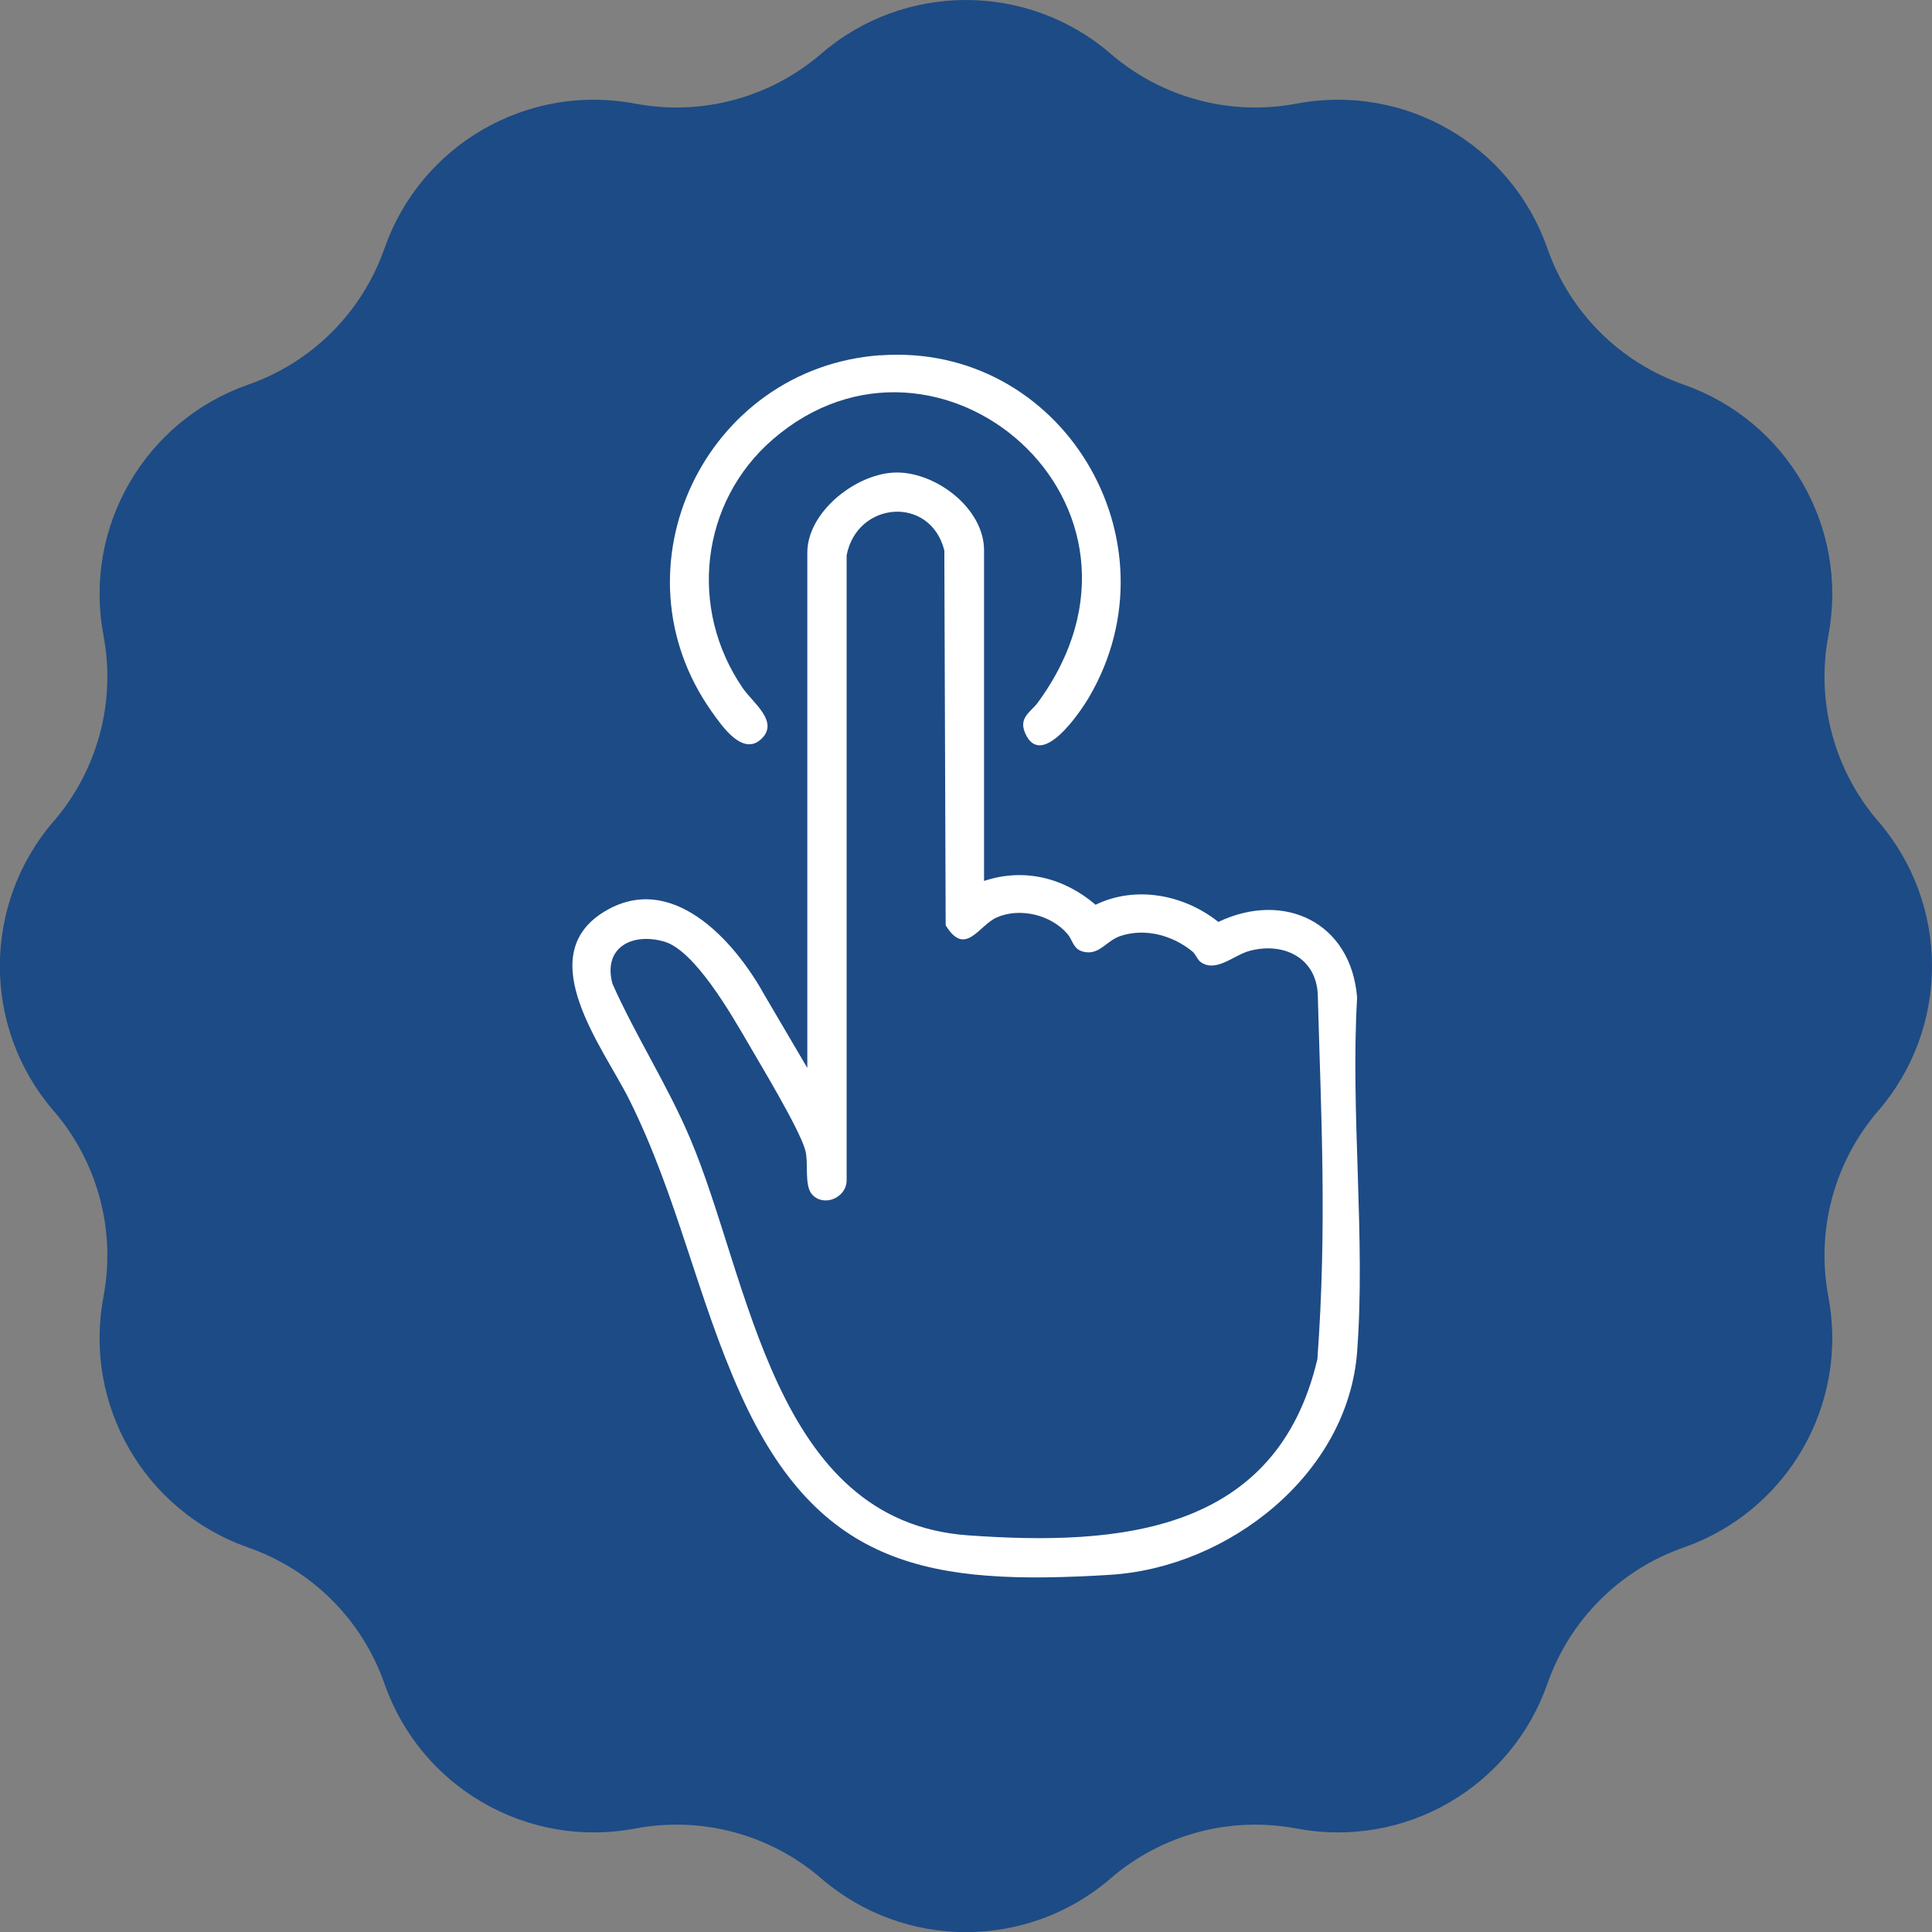
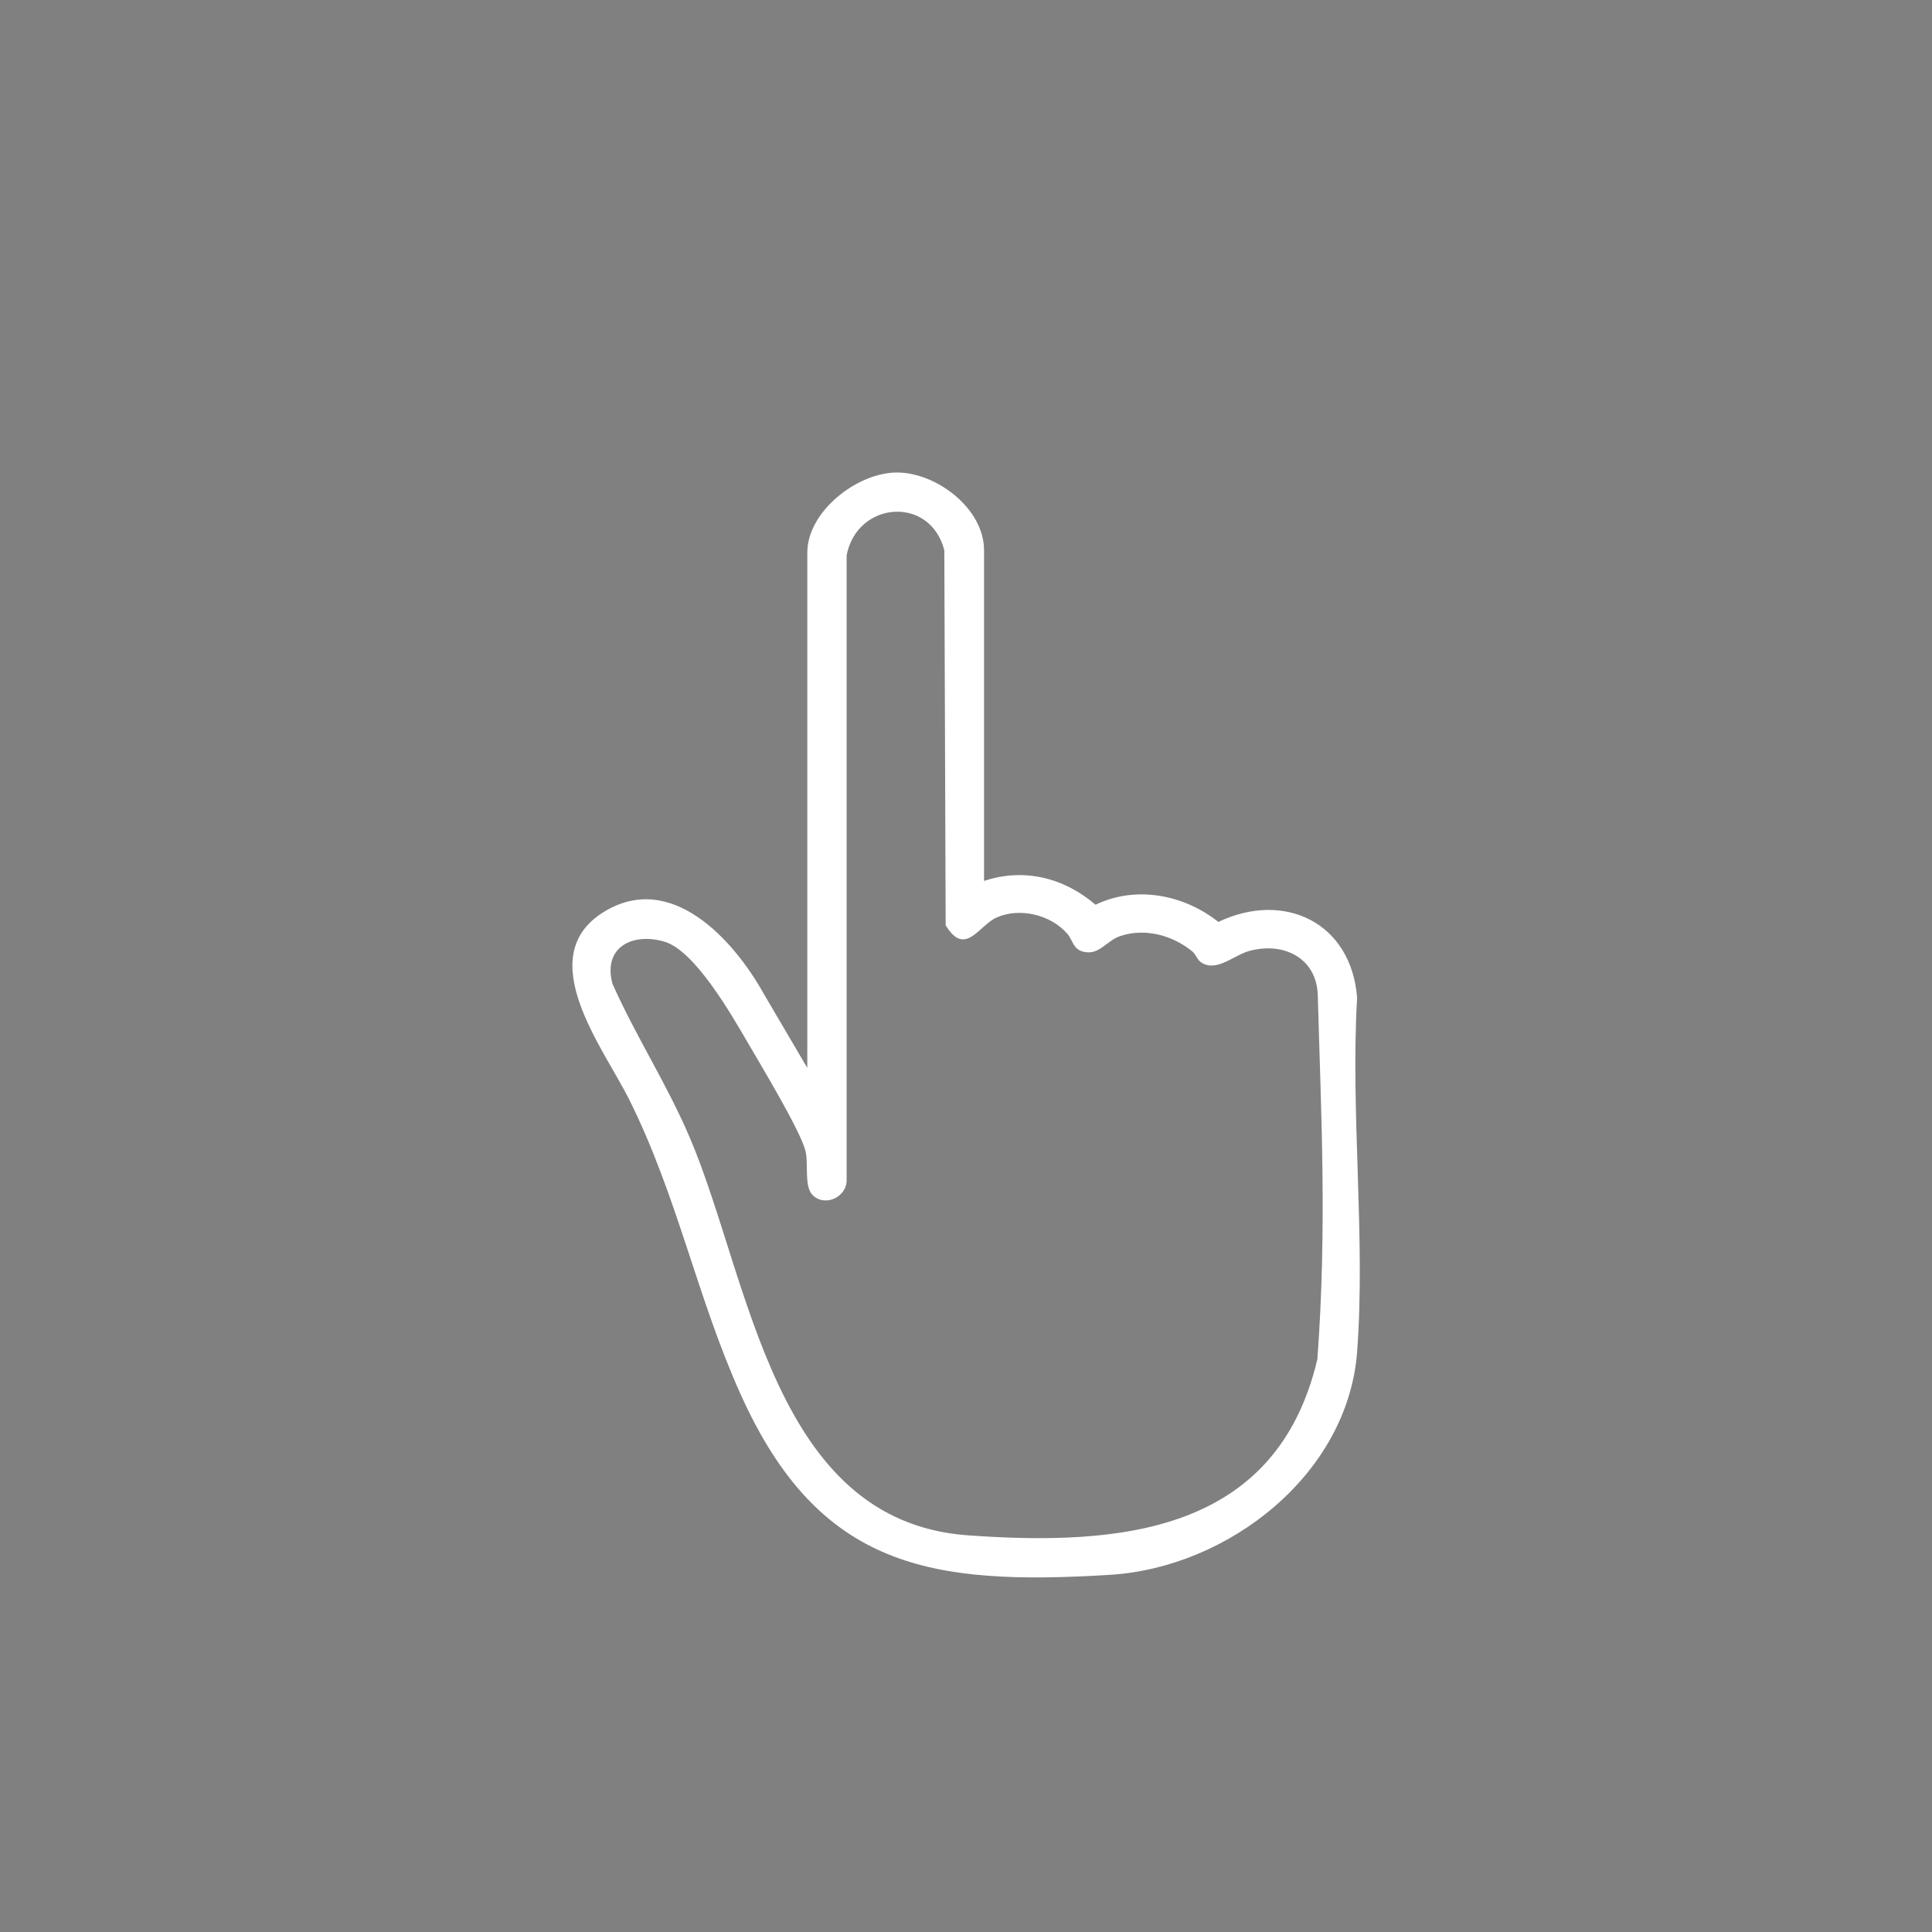
<svg xmlns="http://www.w3.org/2000/svg" viewBox="0 0 143.97 143.97" data-name="Layer 2" id="Layer_2">
  <rect x="0" y="0" width="143.97" height="143.97" fill="#808080" stroke="none" />
  <defs>
    <style>
      .cls-1 {
        fill: #fff;
      }

      .cls-2 {
        fill: #1d4b85;
      }
    </style>
  </defs>
  <g data-name="Layer 1" id="Layer_1-2">
    <g>
-       <path d="M139.98,82.76l-.03.03c-3.27,3.81-4.64,8.9-3.7,13.84v.02c1.52,8.04-3.07,15.97-10.79,18.67h0c-4.76,1.66-8.49,5.4-10.15,10.15h0c-2.7,7.72-10.63,12.31-18.67,10.79h-.02c-4.94-.94-10.03.43-13.84,3.7l-.03.03c-6.19,5.32-15.35,5.32-21.54,0l-.03-.03c-3.81-3.27-8.9-4.64-13.84-3.7h-.02c-8.04,1.52-15.97-3.07-18.67-10.79h0c-1.66-4.76-5.4-8.49-10.15-10.15h0c-7.72-2.7-12.31-10.63-10.79-18.67v-.02c.94-4.94-.43-10.03-3.7-13.84l-.03-.03c-5.32-6.19-5.32-15.35,0-21.54l.03-.03c3.27-3.81,4.64-8.9,3.7-13.84v-.02c-1.52-8.04,3.07-15.97,10.79-18.67h0c4.76-1.66,8.49-5.4,10.15-10.15h0c2.7-7.72,10.63-12.31,18.67-10.79h.02c4.94.94,10.03-.43,13.84-3.7l.03-.03c6.19-5.32,15.35-5.32,21.54,0l.03.03c3.81,3.27,8.9,4.64,13.84,3.7h.02c8.04-1.52,15.97,3.07,18.67,10.79h0c1.66,4.76,5.4,8.49,10.15,10.15h0c7.72,2.7,12.31,10.63,10.79,18.67v.02c-.94,4.94.43,10.03,3.7,13.84l.03.03c5.32,6.19,5.32,15.35,0,21.54Z" class="cls-2" />
      <g>
        <path d="M73.32,65.65c2.99-1,5.97-.24,8.32,1.77,3-1.45,6.58-.76,9.15,1.28,4.92-2.34,9.91.05,10.34,5.65-.5,8.59.64,17.89,0,26.4-.7,9.14-9.61,16.05-18.37,16.6-13.4.83-21.73-.47-27.57-13.45-3.25-7.21-4.68-14.68-8.29-21.94-1.91-3.84-7.31-10.66-1.91-14,5.03-3.11,9.71,2.1,11.95,6.14l3.22,5.48v-38.4c0-3.07,3.72-5.97,6.68-5.97s6.49,2.7,6.49,5.79v24.65ZM60.56,89.06c-.68-.68-.27-2.38-.56-3.38-.47-1.62-3.29-6.28-4.28-7.99-1.19-2.04-3.93-6.85-6.21-7.52-2.4-.7-4.6.43-3.87,3.14,1.74,3.91,4.08,7.51,5.76,11.46,4.51,10.56,6.16,28.59,20.72,29.64,11.31.81,23-.15,26.05-13.13.72-9.86.28-18.03.03-27.11-.08-2.8-2.57-4.01-5.13-3.3-1.13.32-2.45,1.61-3.57.84-.28-.19-.39-.6-.65-.81-1.45-1.19-3.48-1.76-5.33-1.16-1.08.35-1.58,1.45-2.75,1.19-.82-.18-.81-.86-1.23-1.34-1.22-1.42-3.52-1.98-5.25-1.23-1.36.59-2.35,3-3.82.59l-.1-27.94c-1.05-4.11-6.5-3.67-7.28.37v46.54c.03,1.28-1.61,2.05-2.53,1.14Z" class="cls-1" />
-         <path d="M65.6,26.48c13.51-.98,22.39,13.81,15.55,25.48-.65,1.11-3.58,5.47-4.77,2.64-.48-1.14.44-1.54.96-2.25,10.81-14.76-7.48-30.22-19.75-19.61-5.43,4.7-6.29,12.66-2.23,18.55.74,1.08,2.68,2.46,1.42,3.73-1.39,1.41-2.97-.9-3.73-1.97-7.63-10.75-.48-25.64,12.55-26.58Z" class="cls-1" />
      </g>
    </g>
  </g>
</svg>